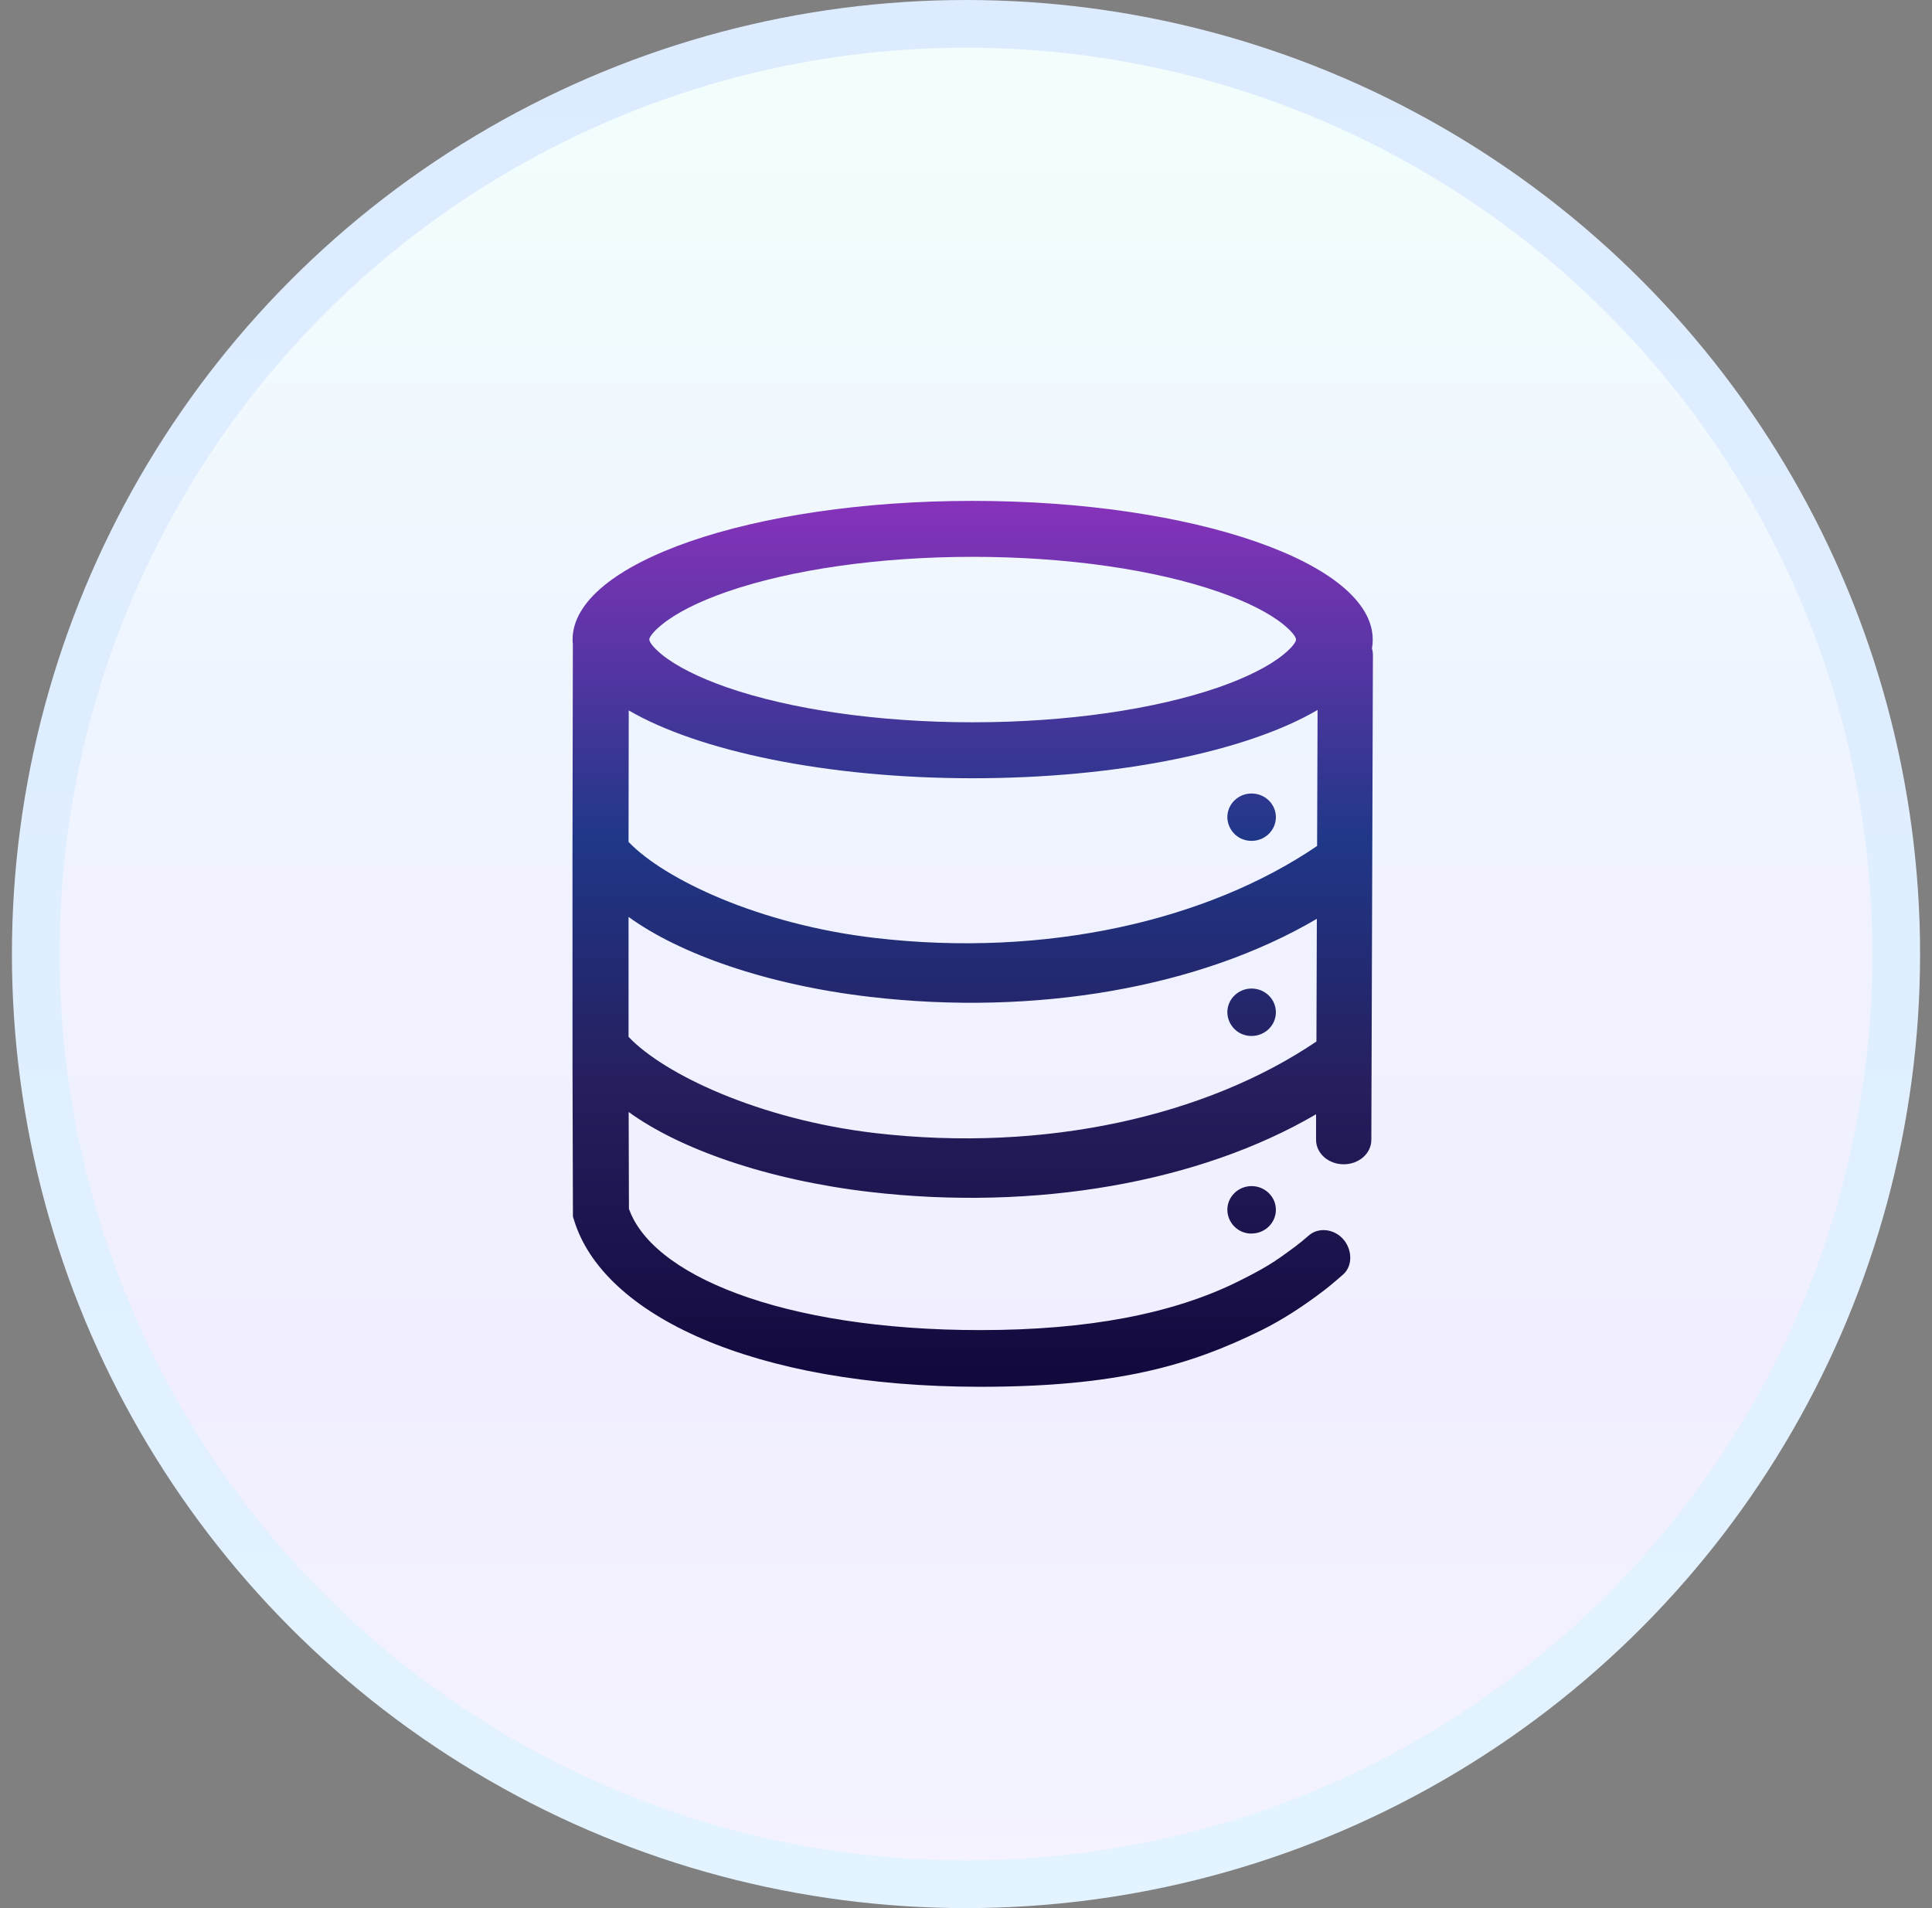
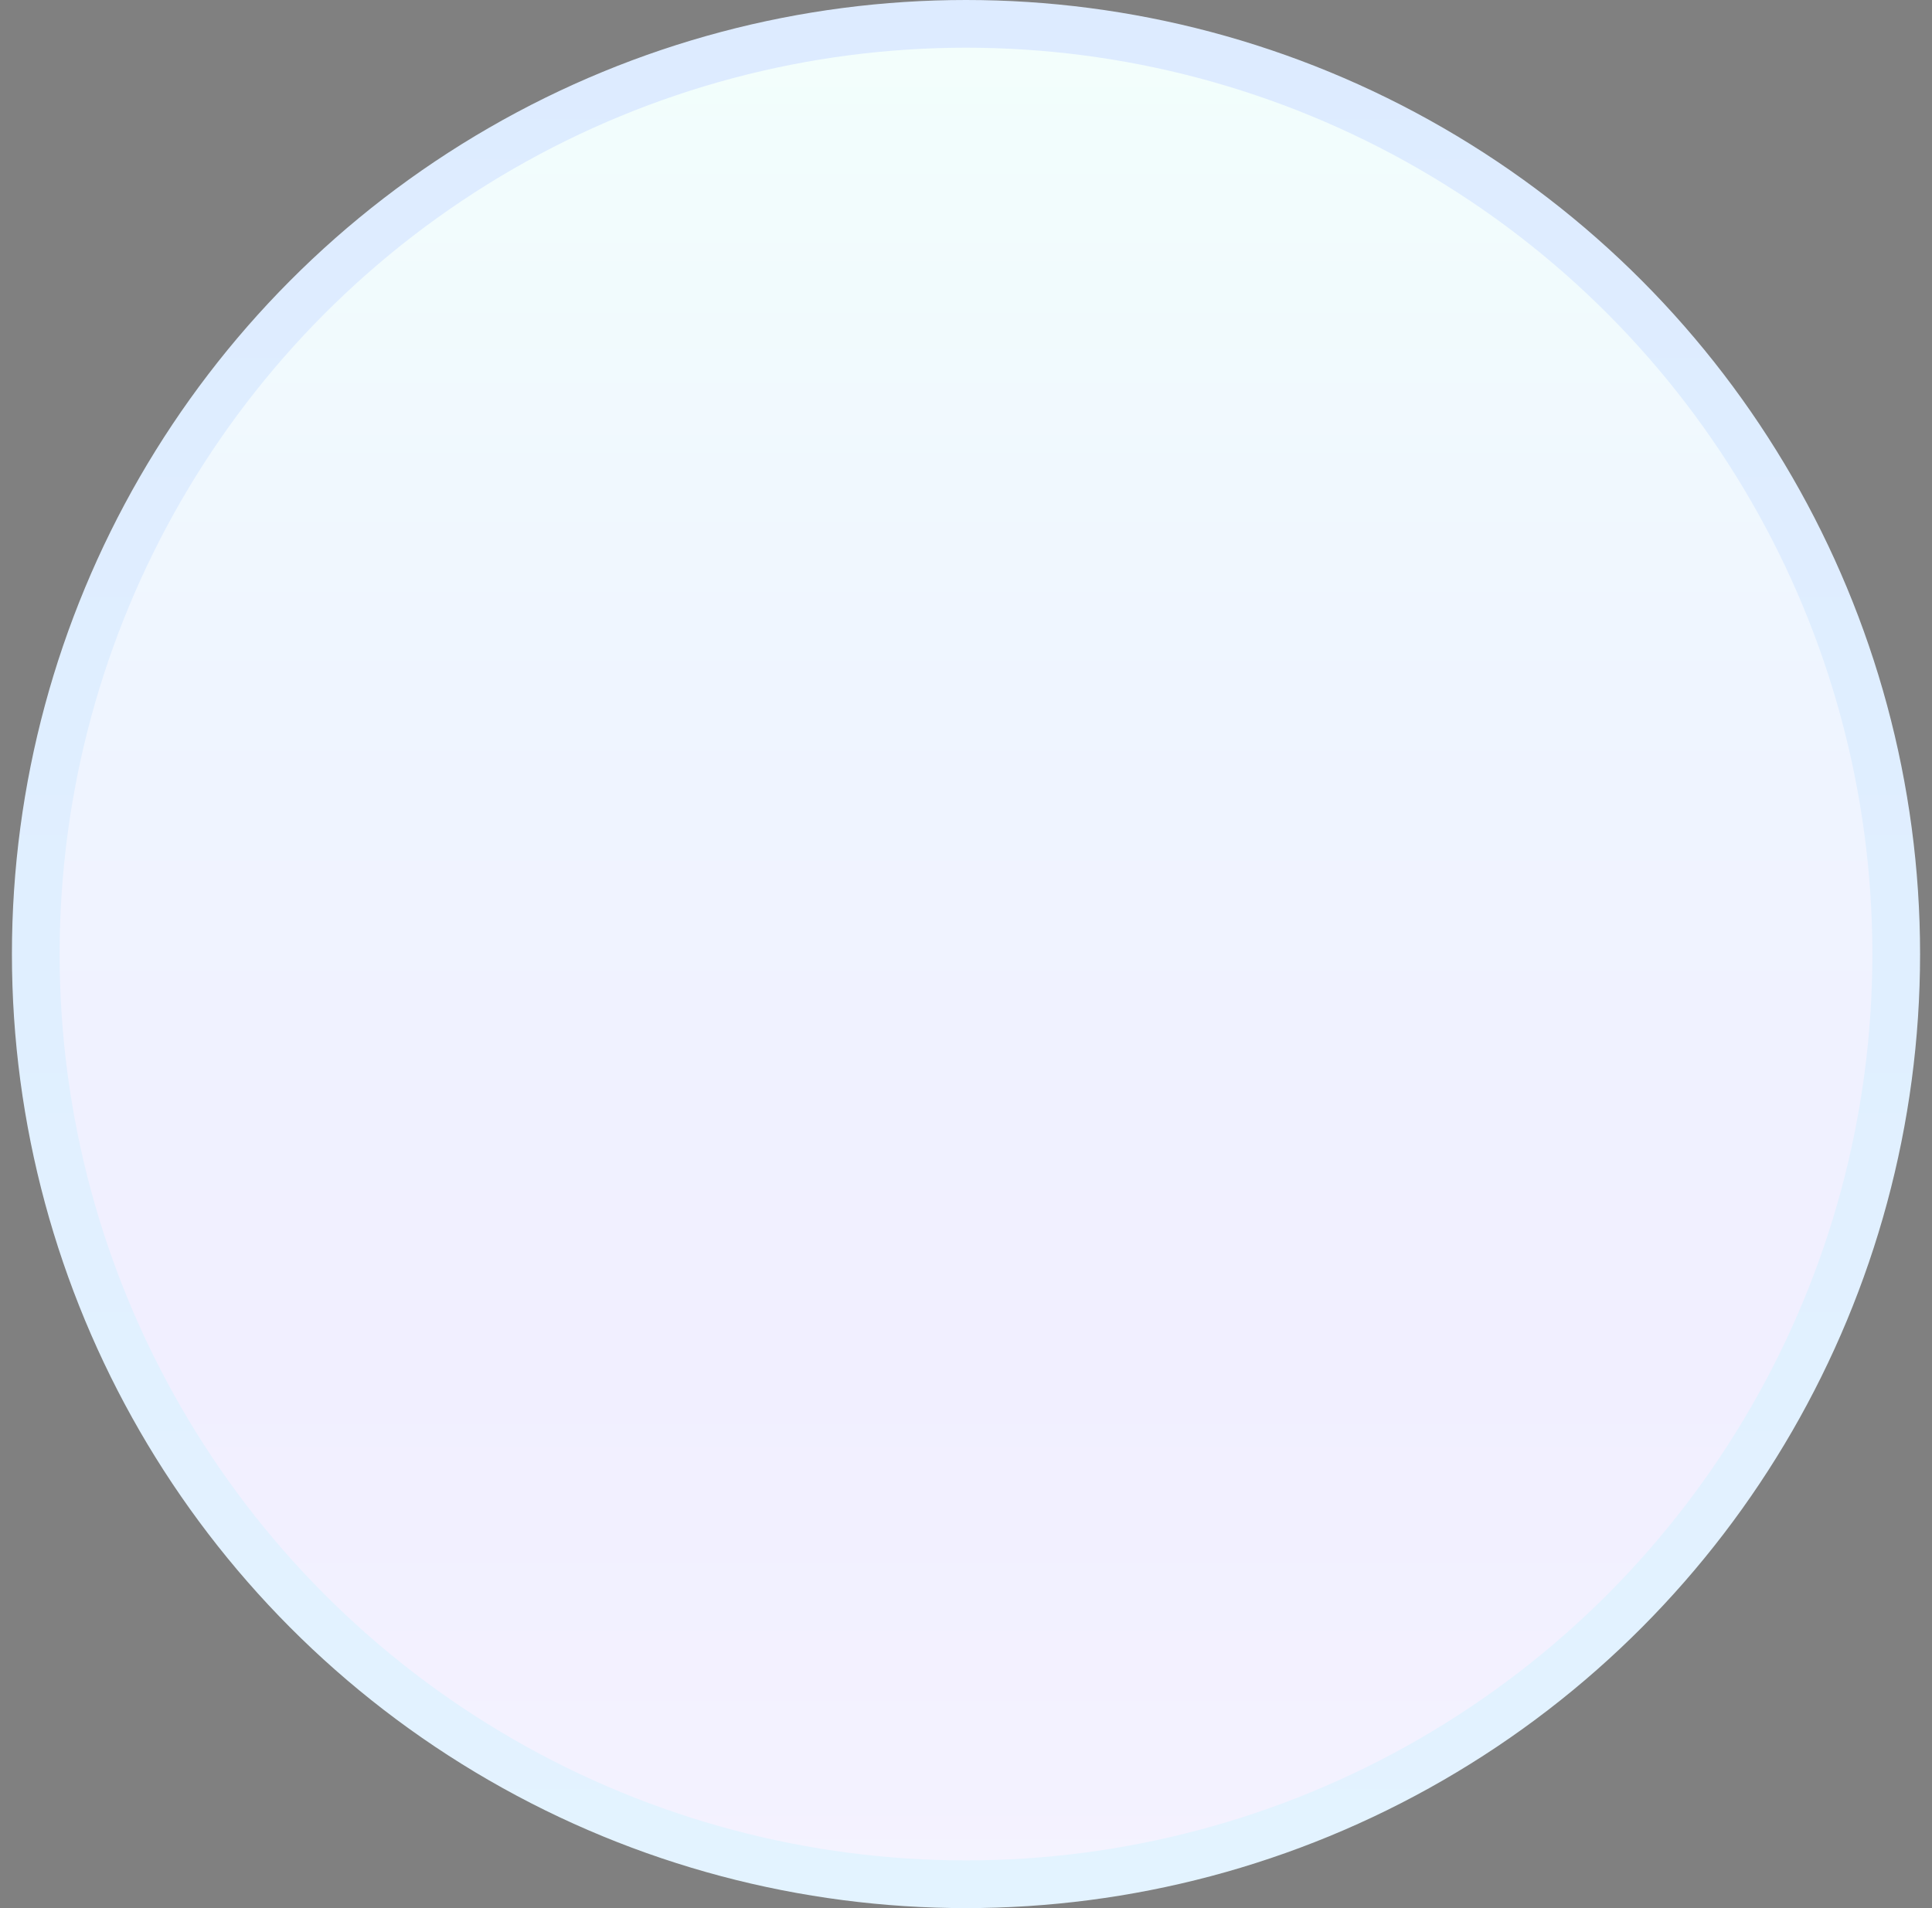
<svg xmlns="http://www.w3.org/2000/svg" width="81" height="80" viewBox="0 0 81 80" fill="none">
  <rect x="0" y="0" width="81" height="80" fill="#808080" stroke="none" />
  <circle cx="40.5" cy="40" r="39" fill="url(#paint0_linear_1387_1023)" stroke="url(#paint1_linear_1387_1023)" stroke-width="2" />
-   <path d="M51.08 28.82C52.294 28.397 53.229 27.917 53.812 27.44C54.212 27.114 54.337 26.9 54.337 26.814C54.337 26.729 54.212 26.514 53.812 26.186C53.229 25.711 52.297 25.231 51.08 24.809C48.417 23.886 44.732 23.346 40.78 23.346C36.829 23.346 33.143 23.889 30.48 24.809C29.266 25.231 28.332 25.711 27.749 26.189C27.349 26.514 27.223 26.726 27.223 26.814C27.223 26.9 27.349 27.114 27.749 27.443C28.332 27.917 29.263 28.397 30.48 28.82C33.143 29.743 36.829 30.283 40.78 30.283C44.732 30.283 48.417 29.74 51.08 28.82ZM26.352 38.44V43.471C27.834 45.034 31.823 46.937 36.694 47.506C43.837 48.337 50.6 46.777 55.192 43.666L55.209 38.523C50.317 41.4 43.432 42.609 36.469 41.794C32.157 41.294 28.486 39.994 26.349 38.44H26.352ZM26.352 35.297C27.837 36.857 31.823 38.76 36.694 39.326C43.852 40.16 50.629 38.594 55.22 35.469L55.24 29.766C52.317 31.48 46.937 32.629 40.78 32.629C34.649 32.629 29.286 31.486 26.36 29.786C26.356 31.622 26.354 33.458 26.352 35.294V35.297ZM26.357 46.62L26.369 50.843L26.326 50.551C27.2 53.443 32.783 55.766 41.097 55.766C45.626 55.766 49.174 55.08 51.903 53.731C52.669 53.351 53.252 53.031 53.823 52.614C54.203 52.337 54.452 52.169 54.86 51.809C55.283 51.434 55.934 51.526 56.312 51.951C56.686 52.371 56.734 53.057 56.312 53.434C55.854 53.834 55.64 54.014 55.194 54.34C54.529 54.826 53.772 55.331 52.897 55.766C49.886 57.254 46.817 58.143 41.097 58.143C31.569 58.143 25.269 55.129 24.063 51.143L24.02 51V50.851L24.003 44.82C23.996 38.887 24.001 32.953 24.017 27.02C24.01 26.952 24.006 26.883 24.006 26.814C24.009 23.603 31.517 21 40.78 21C50.043 21 57.552 23.603 57.552 26.814C57.553 26.94 57.542 27.065 57.52 27.189C57.548 27.278 57.561 27.372 57.56 27.466L57.494 47.794C57.492 48.36 56.972 48.817 56.332 48.814C55.692 48.814 55.174 48.354 55.177 47.786V46.717C50.292 49.577 43.417 50.783 36.469 49.974C32.163 49.471 28.492 48.174 26.354 46.62H26.357ZM52.472 35.254C52.205 35.257 51.949 35.153 51.759 34.967C51.569 34.78 51.46 34.526 51.457 34.26C51.457 33.711 51.914 33.269 52.474 33.269C53.034 33.269 53.492 33.711 53.492 34.26C53.492 34.811 53.034 35.254 52.474 35.254H52.472ZM52.472 43.434C52.205 43.437 51.949 43.333 51.759 43.147C51.569 42.96 51.46 42.706 51.457 42.44C51.457 41.891 51.914 41.446 52.474 41.446C53.034 41.446 53.492 41.891 53.492 42.44C53.492 42.989 53.034 43.434 52.474 43.434H52.472ZM52.472 51.72C52.34 51.721 52.209 51.696 52.086 51.647C51.964 51.597 51.852 51.524 51.758 51.431C51.664 51.339 51.589 51.229 51.537 51.107C51.486 50.986 51.458 50.855 51.457 50.723C51.457 50.174 51.914 49.729 52.474 49.729C53.034 49.729 53.492 50.174 53.492 50.723C53.492 51.271 53.034 51.717 52.474 51.717L52.472 51.72Z" fill="url(#paint2_linear_1387_1023)" />
  <defs>
    <linearGradient id="paint0_linear_1387_1023" x1="40.5" y1="0" x2="40.5" y2="80" gradientUnits="userSpaceOnUse">
      <stop stop-color="#F3FFFC" />
      <stop offset="0.365" stop-color="#EFF5FF" />
      <stop offset="0.71" stop-color="#F1EFFF" />
      <stop offset="1" stop-color="#F4F3FF" />
    </linearGradient>
    <linearGradient id="paint1_linear_1387_1023" x1="40.5" y1="0" x2="40.5" y2="80" gradientUnits="userSpaceOnUse">
      <stop stop-color="#DDEBFF" />
      <stop offset="1" stop-color="#E3F3FF" />
    </linearGradient>
    <linearGradient id="paint2_linear_1387_1023" x1="40.78" y1="21" x2="40.78" y2="58.143" gradientUnits="userSpaceOnUse">
      <stop stop-color="#8733BB" />
      <stop offset="0.38" stop-color="#203788" />
      <stop offset="0.665" stop-color="#261E5D" />
      <stop offset="1" stop-color="#11093C" />
    </linearGradient>
  </defs>
</svg>